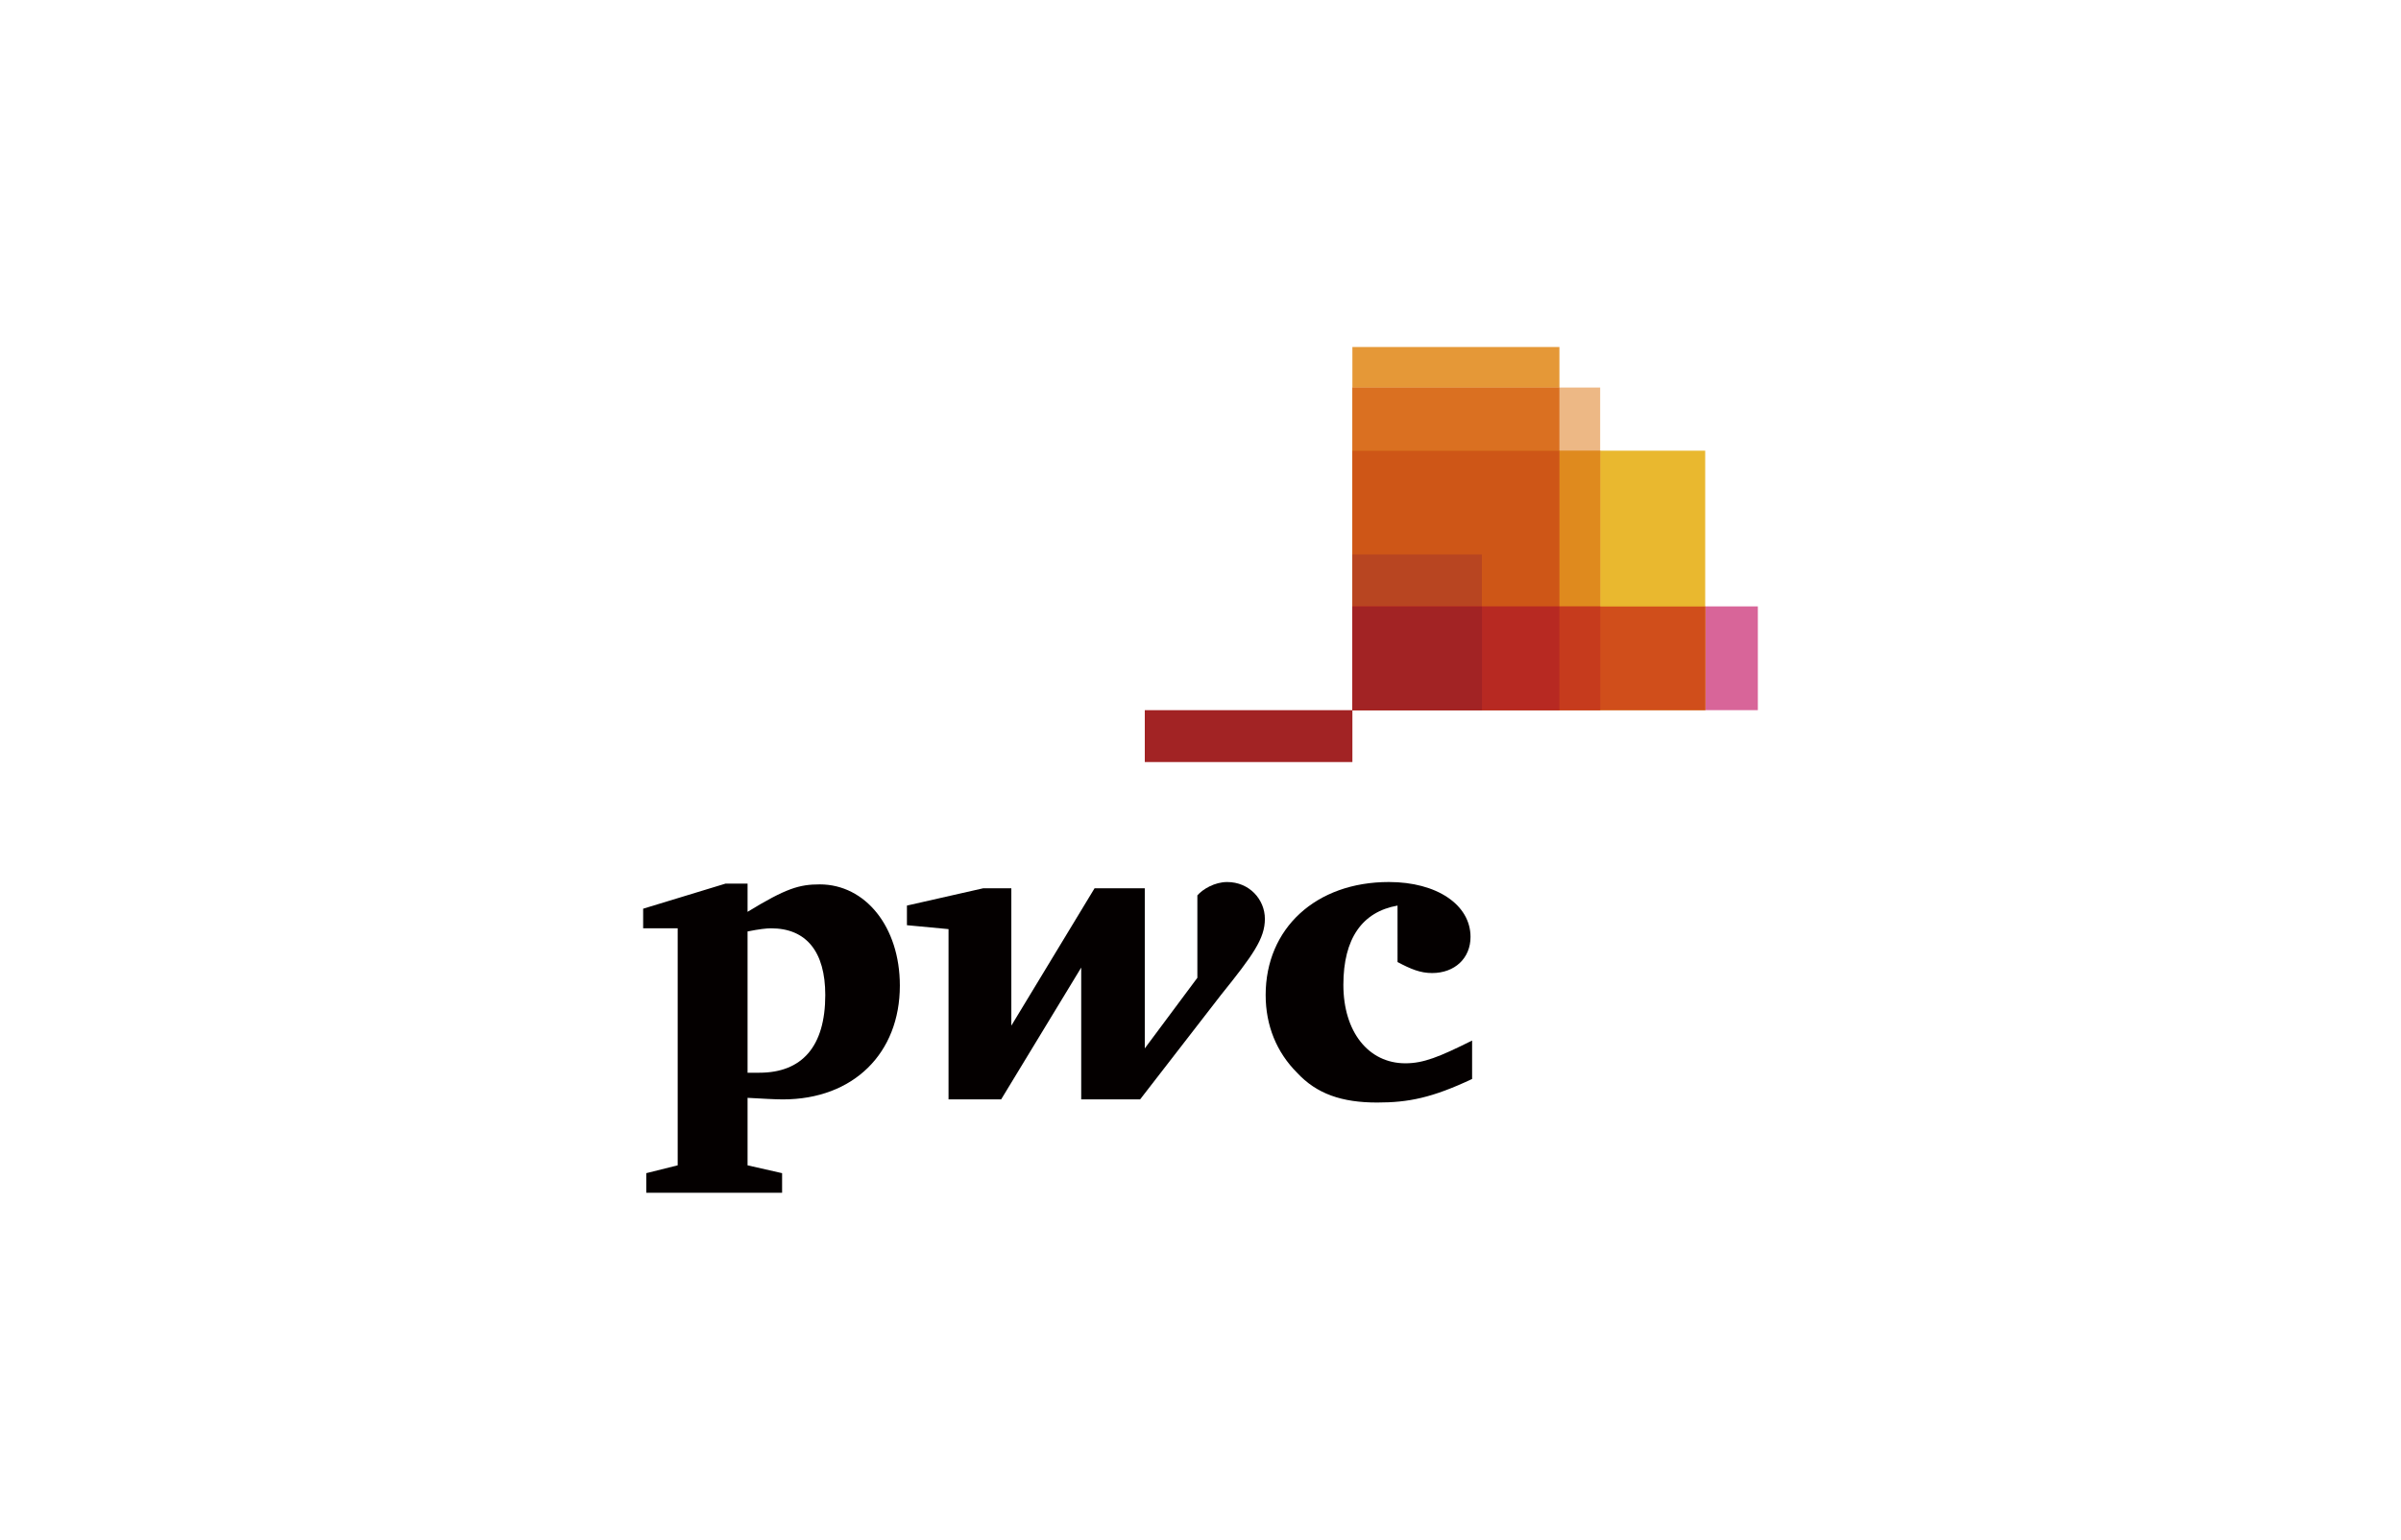
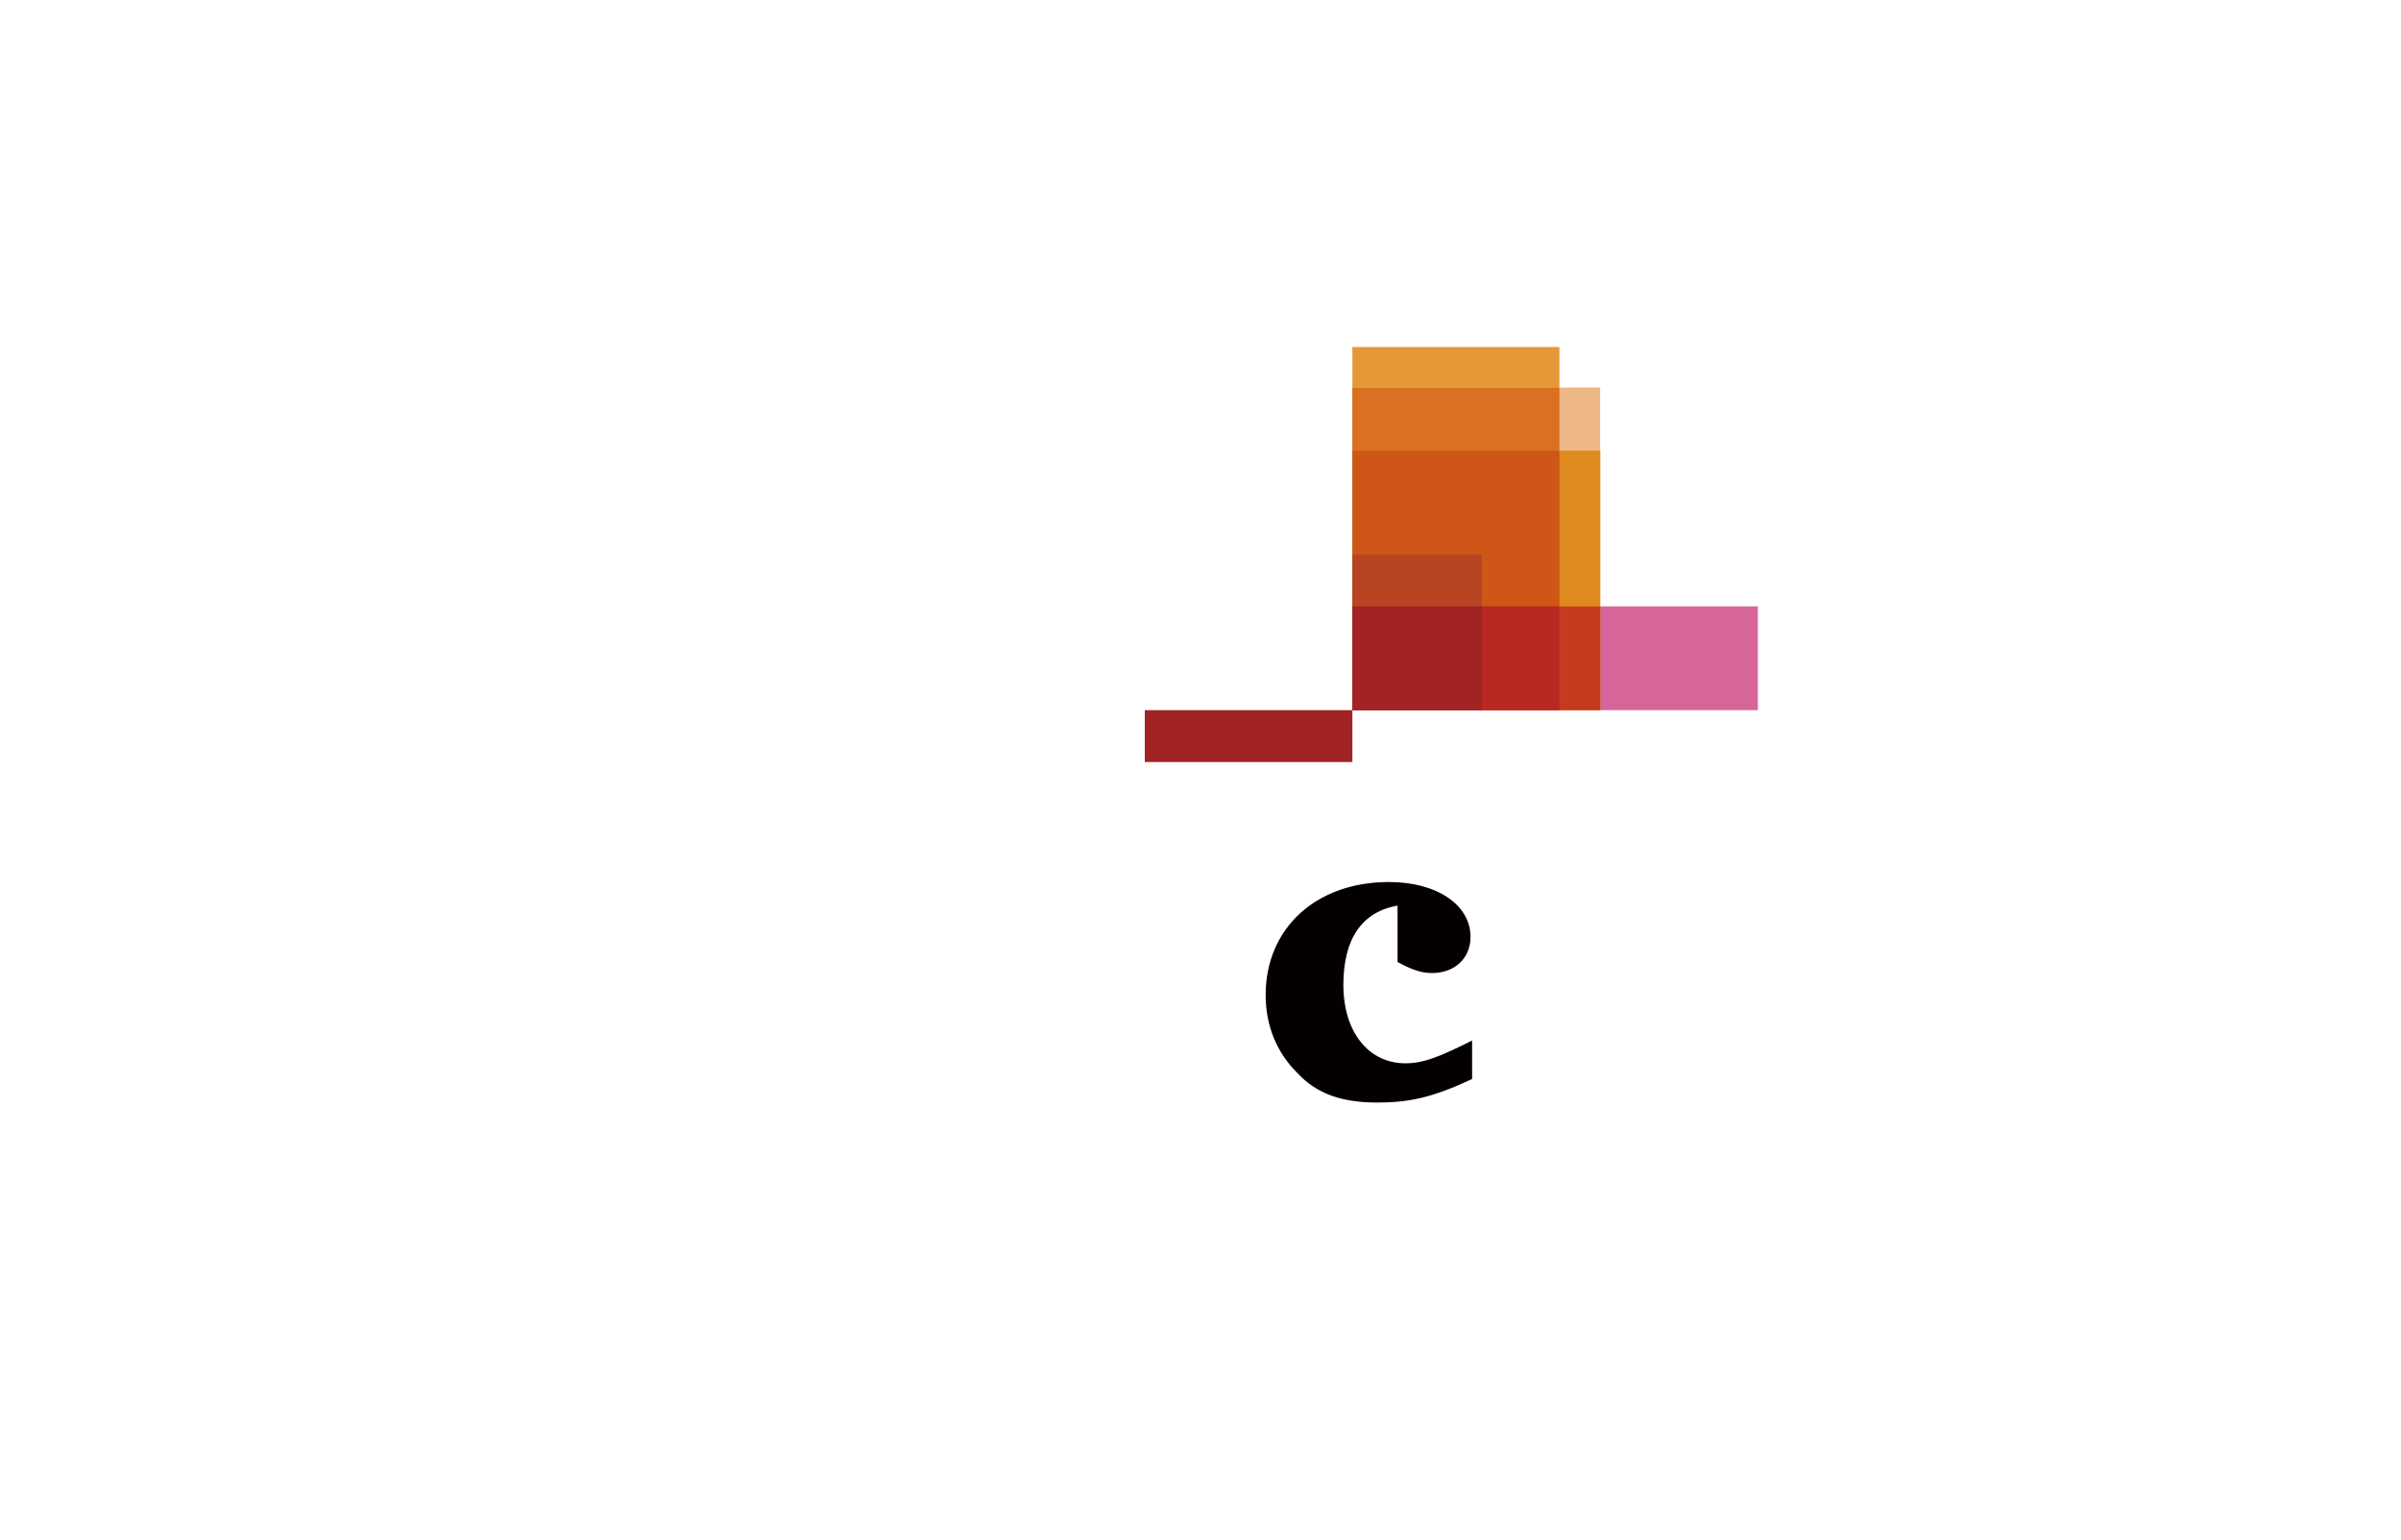
<svg xmlns="http://www.w3.org/2000/svg" version="1.1" x="0px" y="0px" width="265px" height="170px" viewBox="1.596 1.278 265 170" enable-background="new 1.596 1.278 265 170" xml:space="preserve">
  <defs>
</defs>
  <rect fill="#FFFFFF" width="268.193" height="172.556" />
  <path id="path4061_1_" fill="#D86599" d="M195.611,79.684h-44.75V68.229h44.75V79.684z" />
-   <path id="path4103_1_" fill="#E9B82F" d="M189.8,79.684h-38.939V51.036H189.8V79.684L189.8,79.684z" />
+   <path id="path4103_1_" fill="#E9B82F" d="M189.8,79.684h-38.939H189.8V79.684L189.8,79.684z" />
  <path id="path4089_1_" fill="#E59837" d="M173.711,79.684h-22.851V39.589h22.851V79.684z" />
  <path id="path4075_1_" fill="#EDB885" d="M178.208,79.684h-27.347V44.063h27.347V79.684z" />
  <path id="path4688_1_" fill="#DA7021" d="M150.854,44.07v35.61h22.854V44.07H150.854z" />
  <path id="path4119_1_" fill="#A22324" d="M127.947,79.684h22.914v5.728h-22.914V79.684L127.947,79.684z" />
  <path id="path4698_1_" fill="#DF8A1E" d="M150.854,51.03v28.65h27.366V51.03H150.854z" />
  <path id="path4693_1_" fill="#CE5617" d="M150.854,51.03v28.65h22.854V51.03H150.854z" />
  <path id="path4117_1_" fill="#B84521" d="M165.152,79.684h-14.291V62.49h14.291V79.684L165.152,79.684z" />
-   <path id="path4713_1_" fill="#D04E1B" d="M150.854,68.238v11.442h38.958V68.238H150.854z" />
  <path id="path4708_1_" fill="#C63B1D" d="M150.854,68.238v11.442h27.366V68.238H150.854z" />
  <path id="path4703_1_" fill="#B72922" d="M150.854,68.238v11.442h22.854V68.238H150.854z" />
  <path id="path4625_1_" fill="#A22324" d="M150.854,68.238v11.442h14.311V68.238H150.854z" />
  <path id="path2850_1_" fill="#040000" d="M155.843,101.257c-3.899,0.692-5.978,3.639-5.978,8.751c0,5.197,2.772,8.664,6.844,8.664  c1.992,0,3.726-0.694,7.364-2.513c0,4.244,0,4.244,0,4.244c-4.419,2.08-7.018,2.6-10.483,2.6c-3.898,0-6.671-0.952-8.838-3.291  c-2.252-2.254-3.465-5.199-3.465-8.578c0-7.365,5.545-12.477,13.602-12.477c5.286,0,9.01,2.513,9.01,6.064  c0,2.34-1.731,3.986-4.244,3.986c-1.299,0-2.338-0.434-3.812-1.214" />
-   <path id="path2852_1_" fill="#040000" d="M136.348,111.134c3.554-4.419,4.854-6.238,4.854-8.404s-1.732-4.072-4.16-4.072  c-1.386,0-2.685,0.78-3.292,1.473c0,9.099,0,9.099,0,9.099c-5.804,7.796-5.804,7.796-5.804,7.796c0-17.674,0-17.674,0-17.674  c-5.545,0-5.545,0-5.545,0c-9.184,15.162-9.184,15.162-9.184,15.162c0-15.162,0-15.162,0-15.162c-3.119,0-3.119,0-3.119,0  c-8.404,1.906-8.404,1.906-8.404,1.906c0,2.166,0,2.166,0,2.166c4.592,0.433,4.592,0.433,4.592,0.433c0,18.801,0,18.801,0,18.801  c5.805,0,5.805,0,5.805,0c8.838-14.556,8.838-14.556,8.838-14.556c0,14.556,0,14.556,0,14.556c6.499,0,6.499,0,6.499,0" />
-   <path id="path2862_1_" fill="#040000" d="M84.105,119.712c0.692,0,0.865,0,1.299,0c4.679,0,7.278-2.86,7.278-8.578  c0-4.766-2.08-7.365-5.978-7.365c-0.52,0-1.3,0.087-2.599,0.347V119.712L84.105,119.712z M84.105,129.936  c3.812,0.866,3.812,0.866,3.812,0.866c0,2.165,0,2.165,0,2.165c-14.99,0-14.99,0-14.99,0c0-2.165,0-2.165,0-2.165  c3.466-0.866,3.466-0.866,3.466-0.866c0-26.167,0-26.167,0-26.167c-3.812,0-3.812,0-3.812,0c0-2.165,0-2.165,0-2.165  c9.098-2.772,9.098-2.772,9.098-2.772c2.426,0,2.426,0,2.426,0c0,3.118,0,3.118,0,3.118c4.245-2.599,5.717-3.031,7.97-3.031  c5.025,0,8.838,4.678,8.838,11.177c0,7.451-5.112,12.562-12.91,12.562c-0.866,0-2.339-0.086-3.898-0.173" />
</svg>